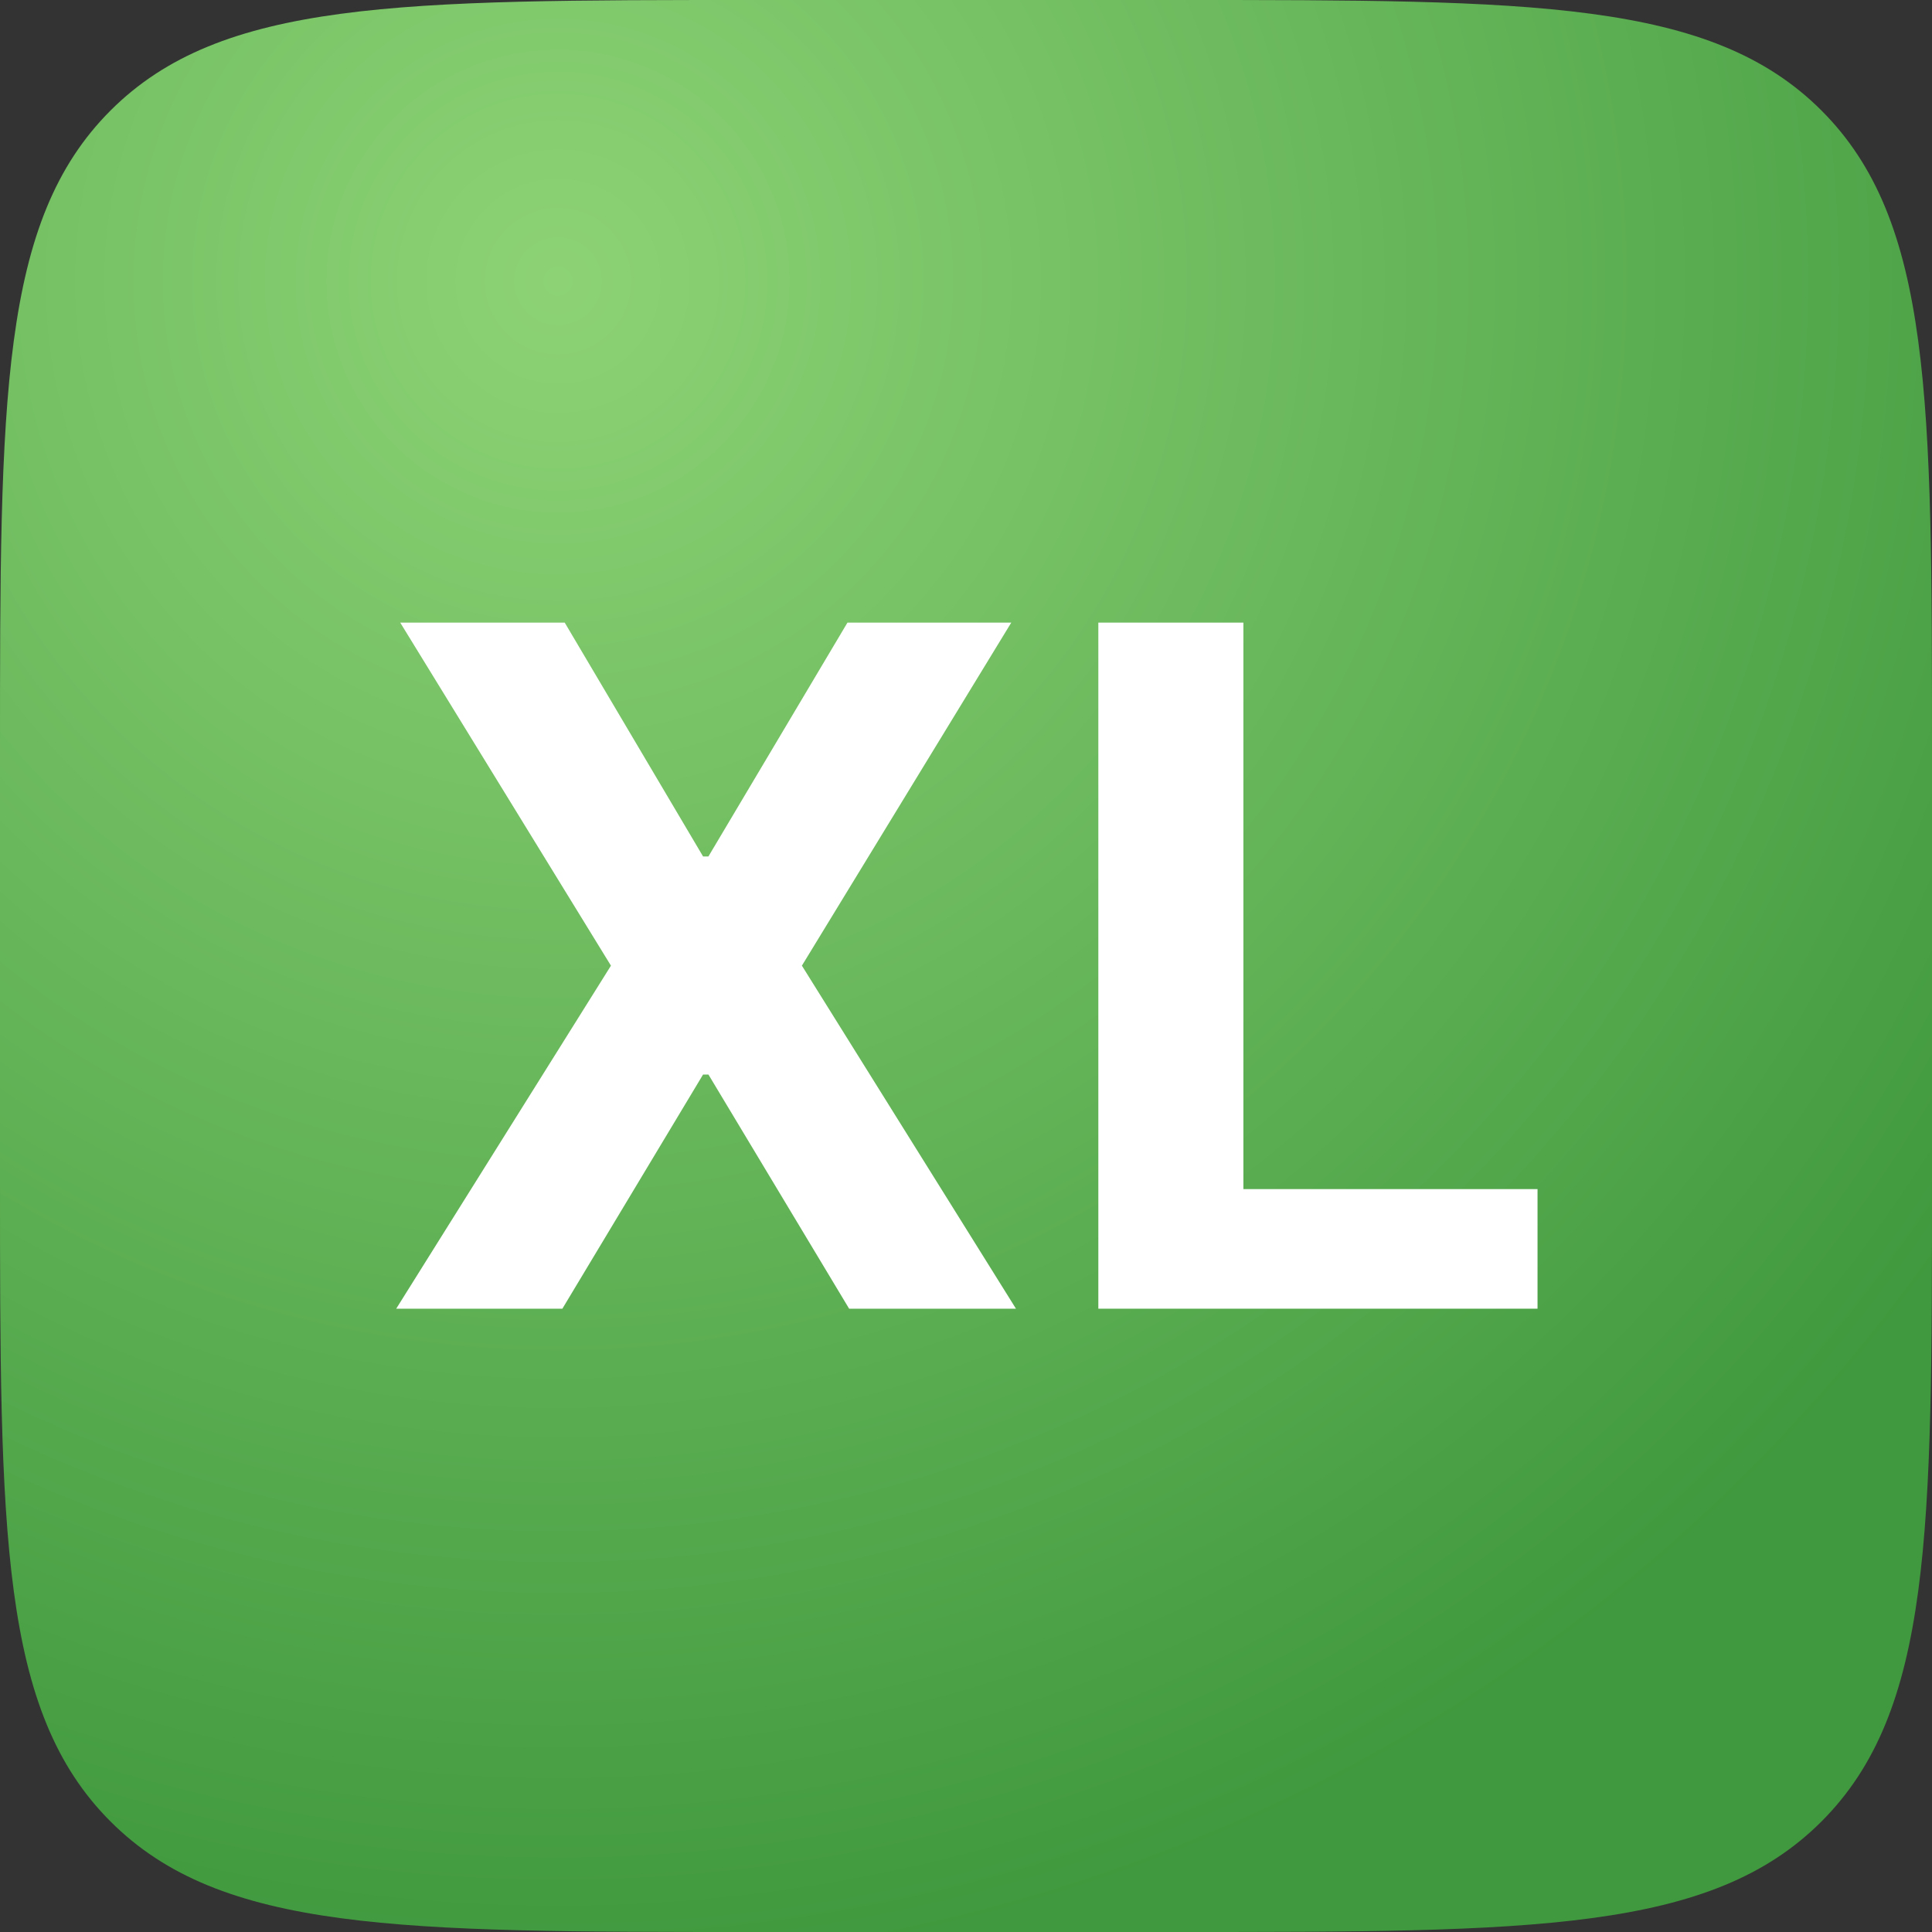
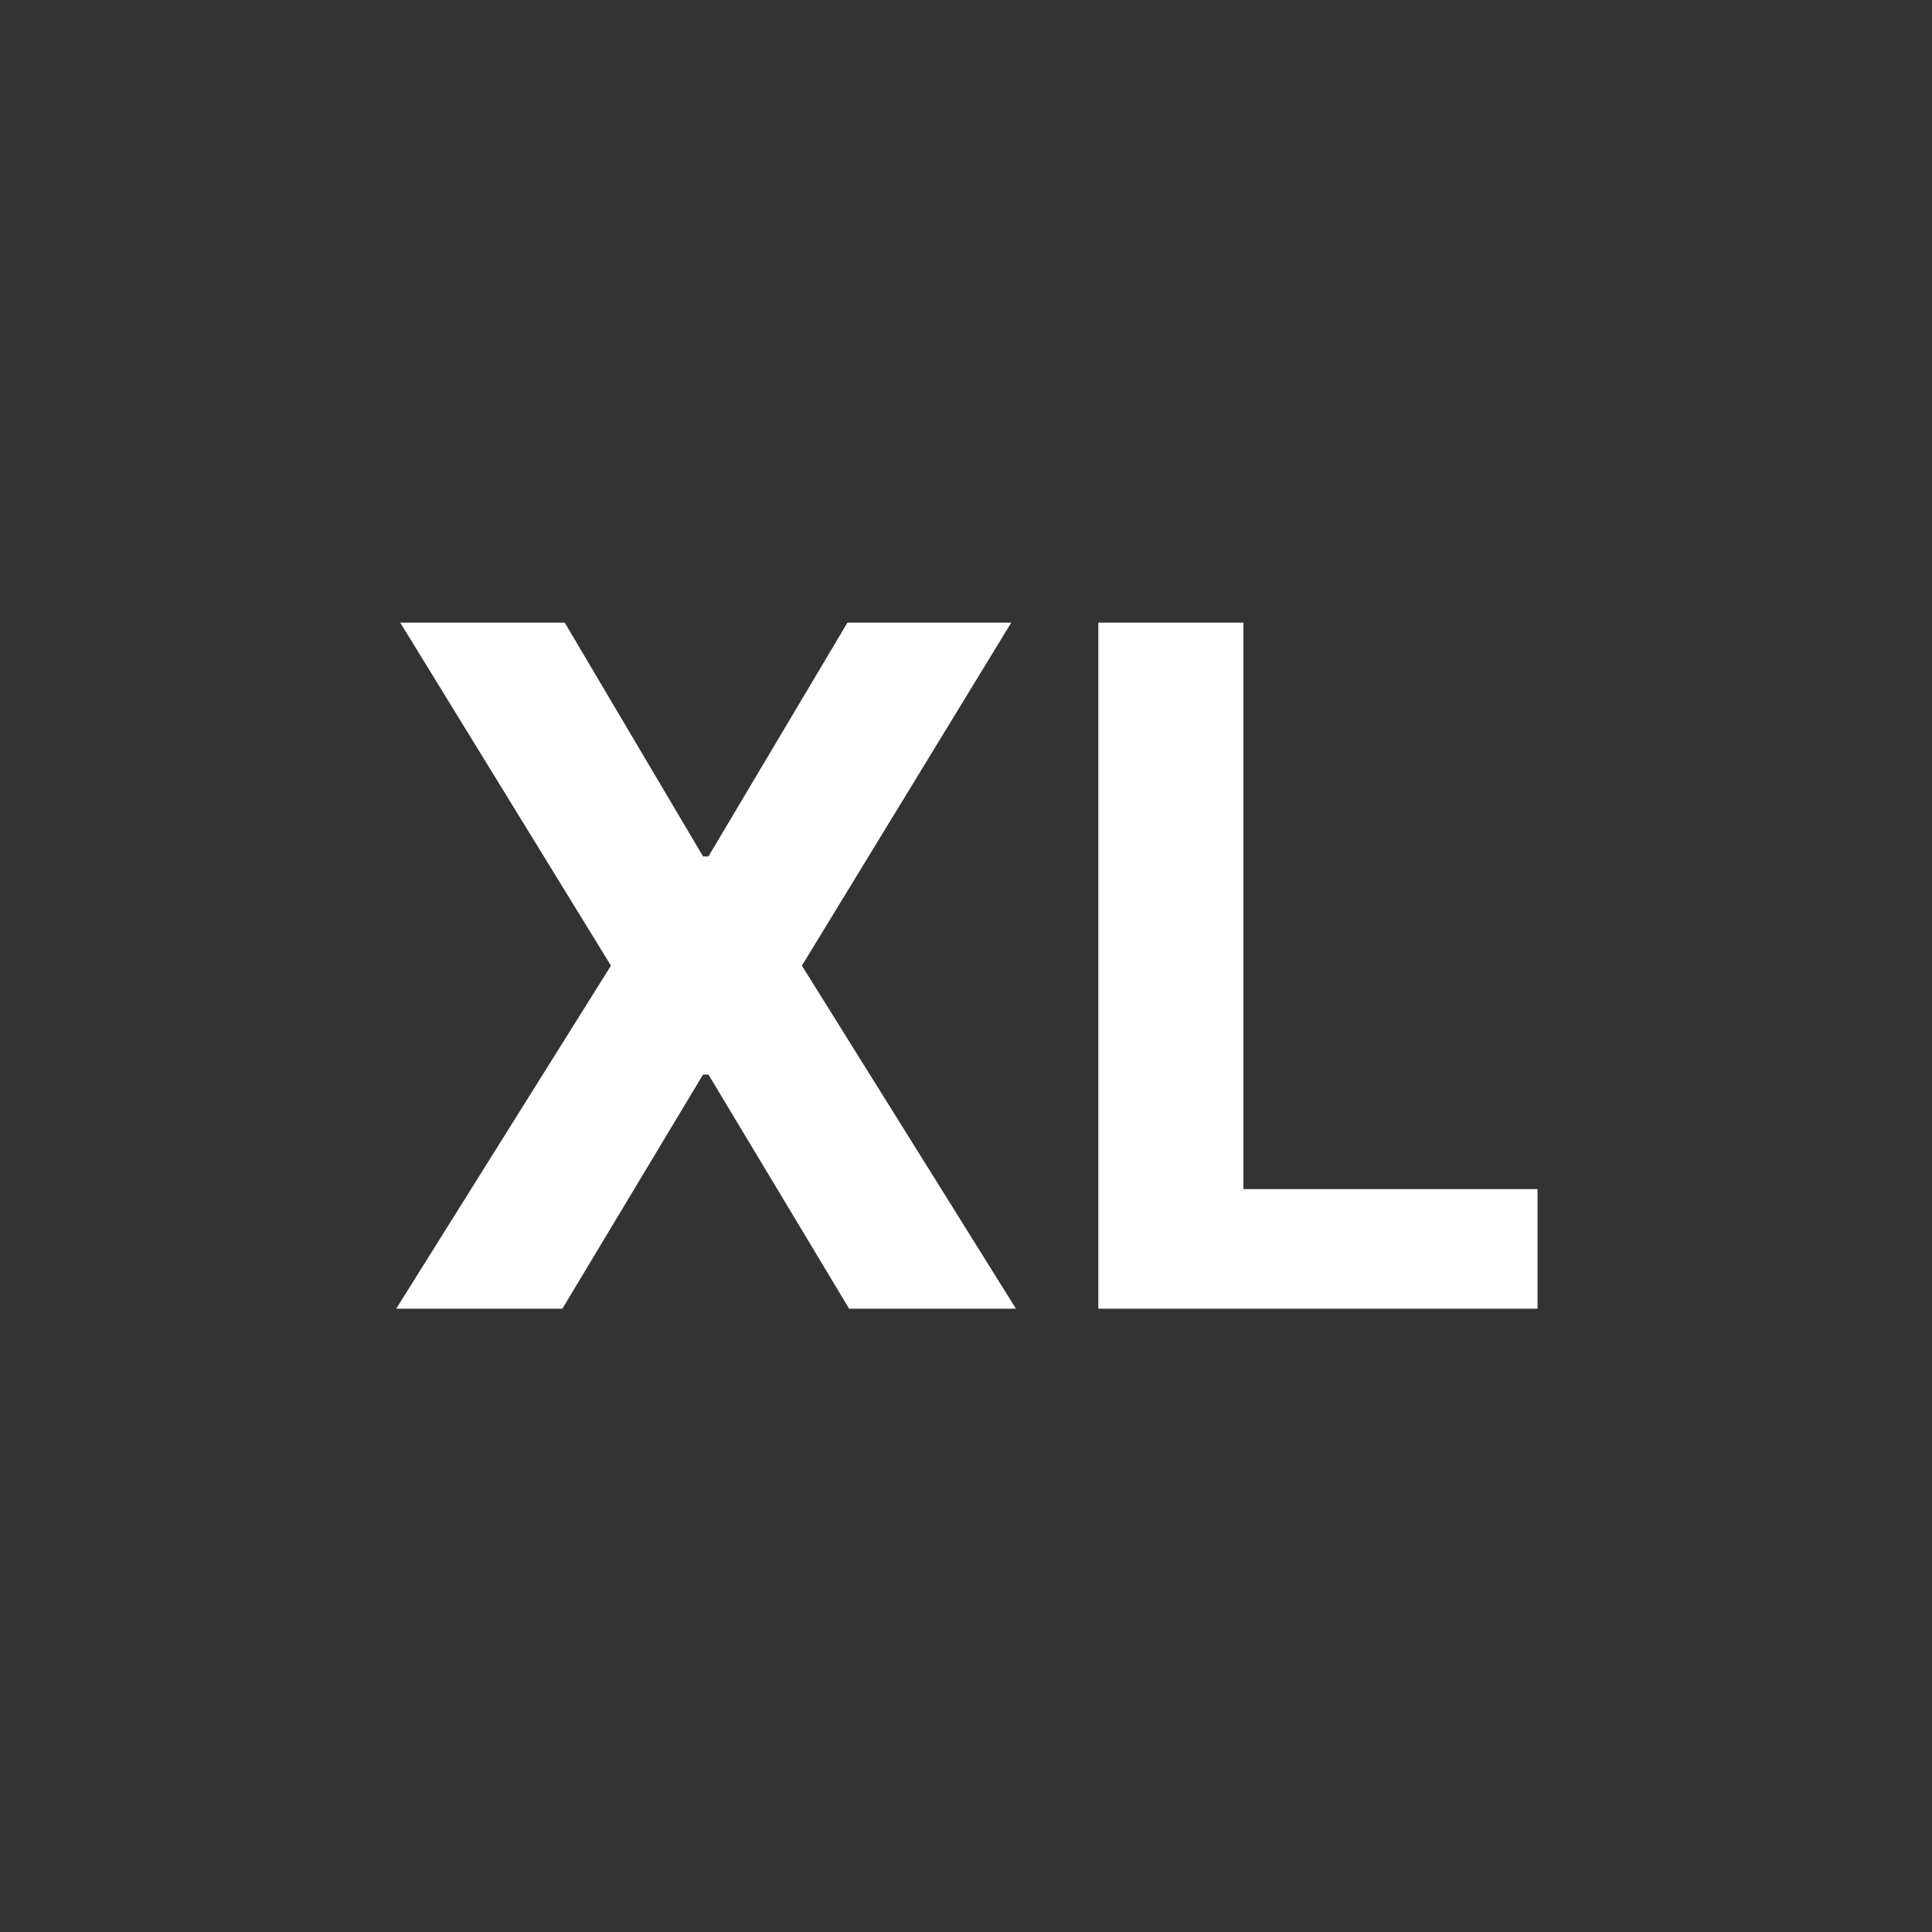
<svg xmlns="http://www.w3.org/2000/svg" width="512" height="512" viewBox="0 0 512 512" fill="none">
  <rect x="0" y="0" width="512" height="512" fill="#333333" stroke="none" />
-   <path d="M0 200C0 105.719 0 58.579 29.289 29.289C58.579 0 105.719 0 200 0H312C406.281 0 453.421 0 482.711 29.289C512 58.579 512 105.719 512 200V312C512 406.281 512 453.421 482.711 482.711C453.421 512 406.281 512 312 512H200C105.719 512 58.579 512 29.289 482.711C0 453.421 0 406.281 0 312V200Z" fill="url(#paint0_radial_69_6)" />
  <path d="M149.656 165L186.321 226.967H187.741L224.585 165H267.997L212.511 255.909L269.24 346.818H225.028L187.741 284.762H186.321L149.034 346.818H105L161.907 255.909L106.065 165H149.656Z" fill="white" />
  <path d="M291.072 346.818V165H329.513V315.124H407.461V346.818H291.072Z" fill="white" />
  <defs>
    <radialGradient id="paint0_radial_69_6" cx="0" cy="0" r="1" gradientUnits="userSpaceOnUse" gradientTransform="translate(146 75.5) rotate(75.856) scale(450.147)">
      <stop stop-color="#8DD375" />
      <stop offset="1" stop-color="#40993E" />
    </radialGradient>
  </defs>
</svg>